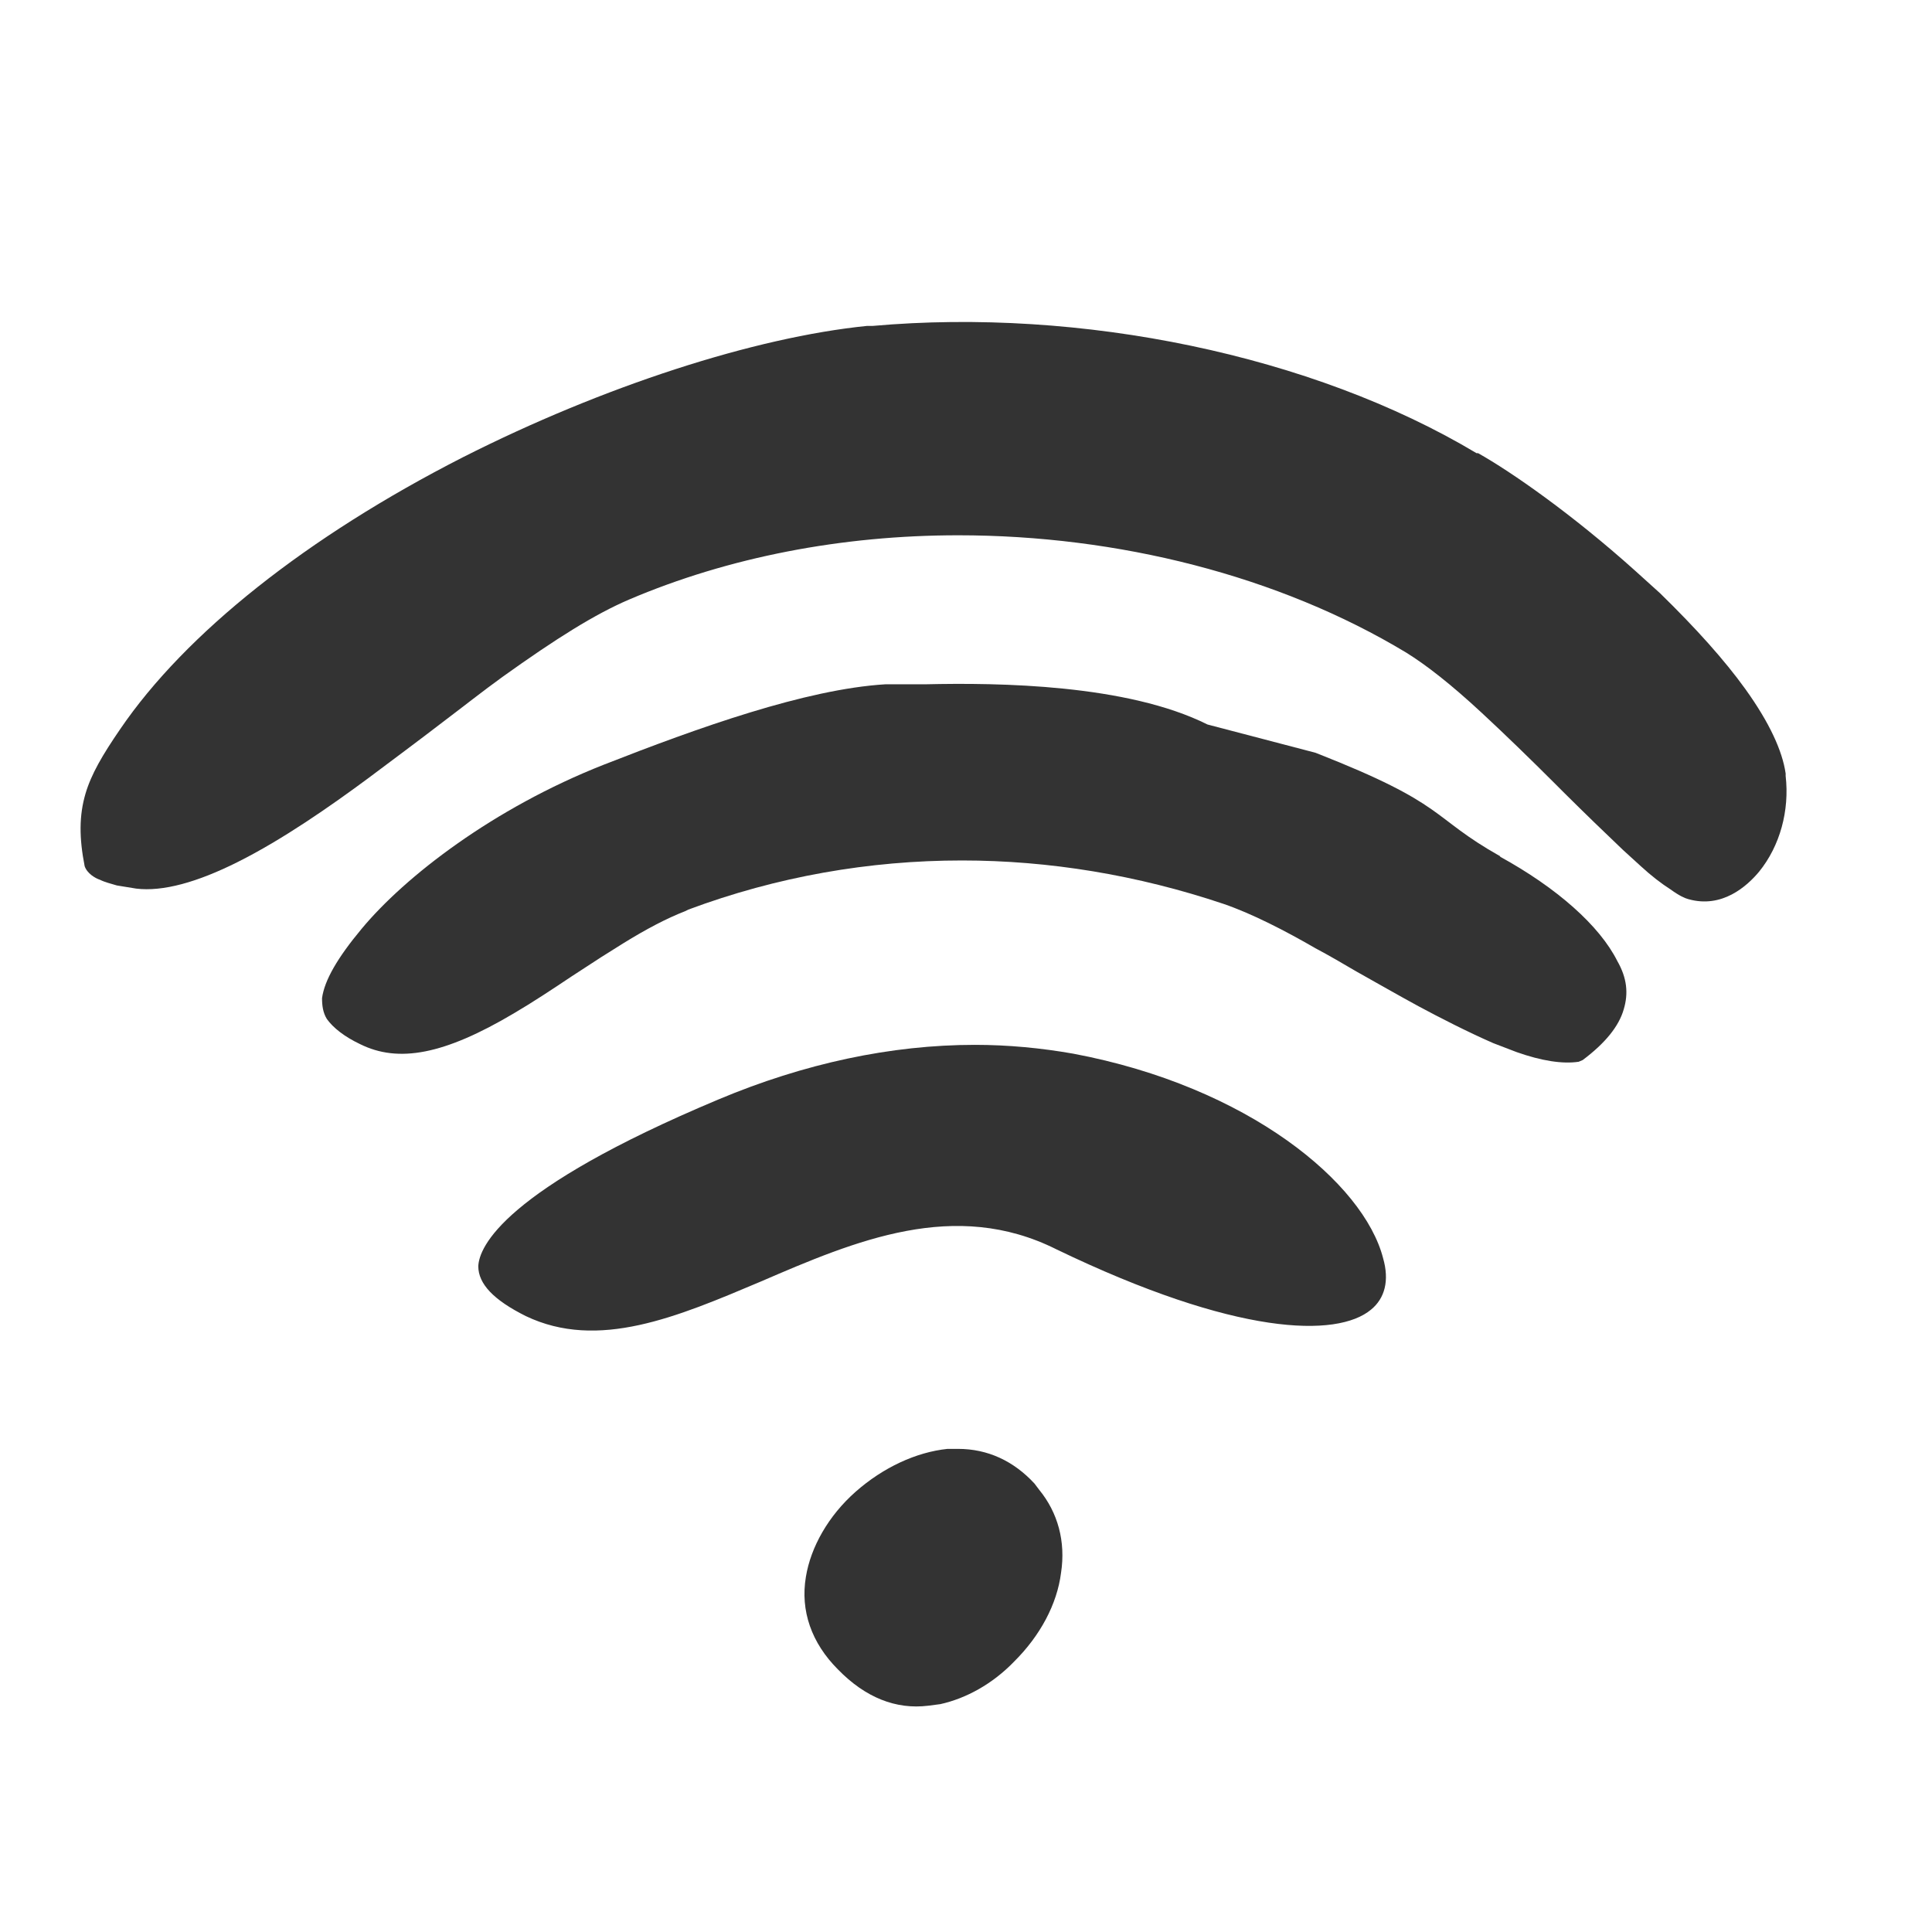
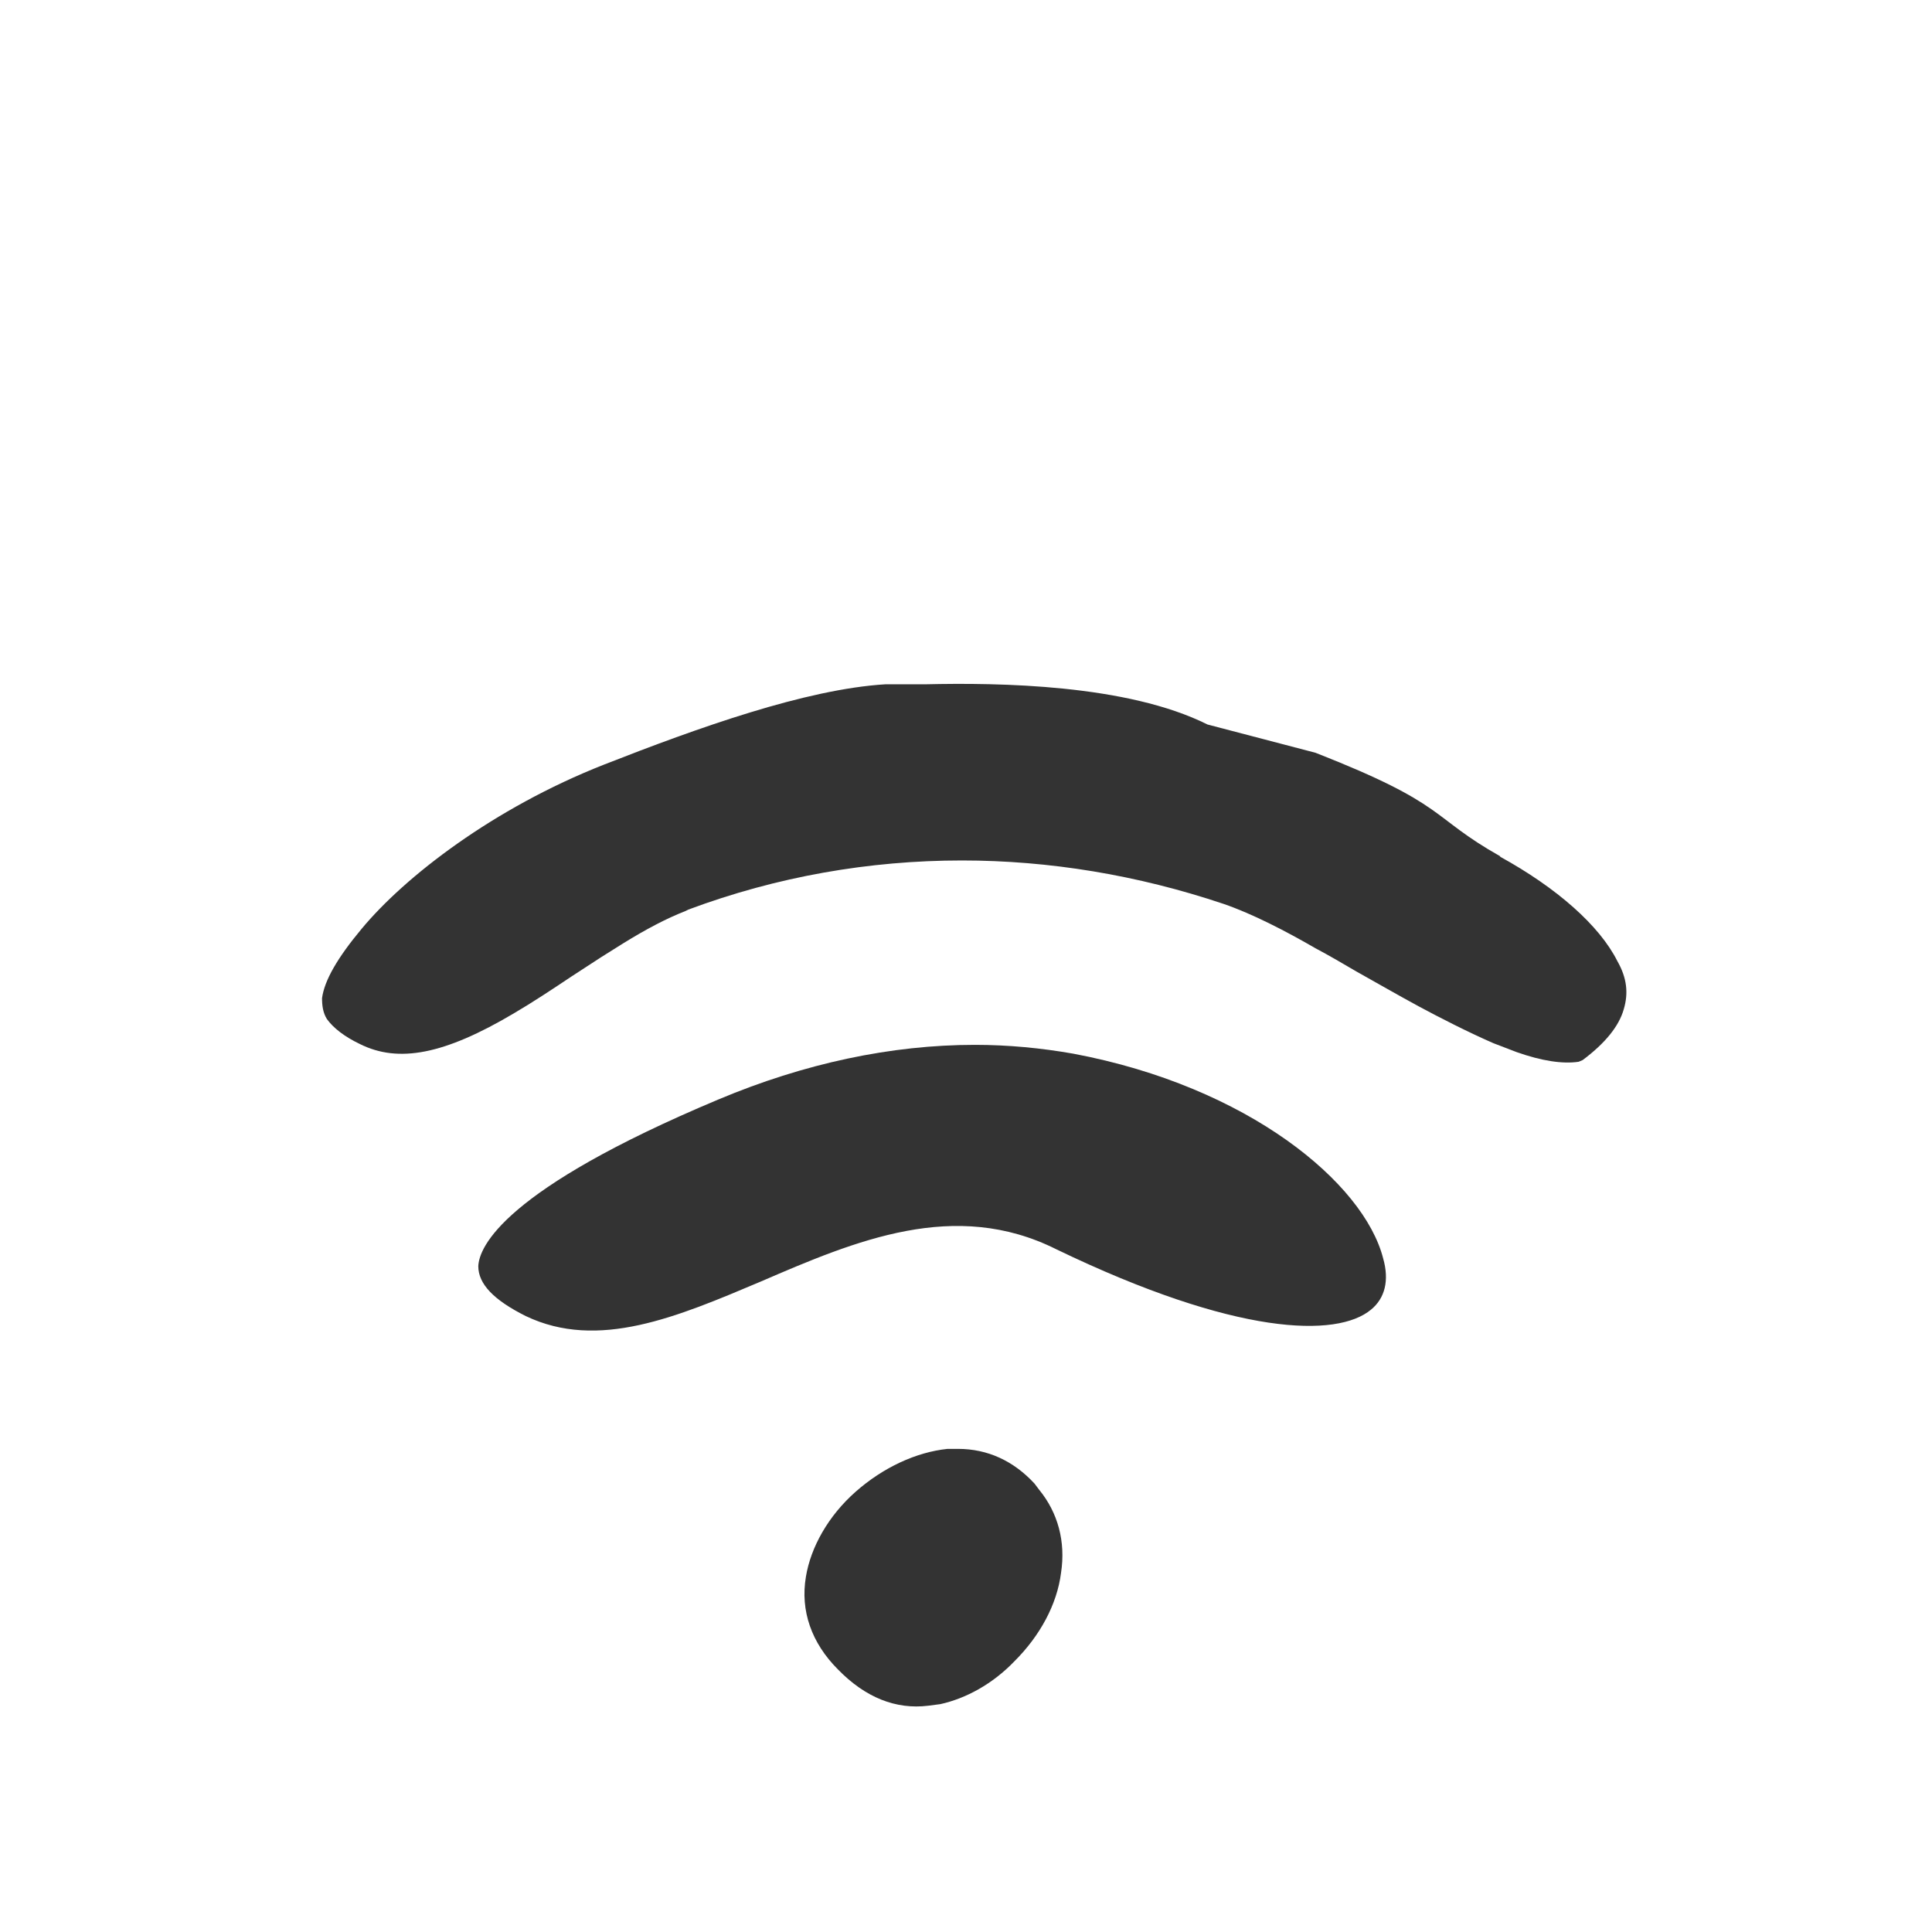
<svg xmlns="http://www.w3.org/2000/svg" width="16" height="16" viewBox="0 0 16 16" fill="none">
-   <path d="M14.788 6.406C14.761 6.219 14.655 5.986 14.454 5.706C14.281 5.466 14.048 5.206 13.748 4.913L13.541 4.726C13.021 4.259 12.514 3.906 12.241 3.753H12.228C10.868 2.939 8.948 2.546 7.228 2.699H7.181C6.248 2.793 4.995 3.199 3.835 3.786C2.541 4.446 1.535 5.246 0.995 6.039C0.848 6.253 0.755 6.413 0.708 6.573C0.655 6.753 0.655 6.939 0.701 7.173C0.721 7.233 0.788 7.273 0.828 7.286C0.868 7.306 0.921 7.319 0.968 7.333L1.128 7.359C1.348 7.386 1.635 7.306 1.968 7.139C2.341 6.953 2.741 6.673 3.048 6.446C3.261 6.286 3.468 6.133 3.668 5.979C3.835 5.853 3.995 5.726 4.161 5.606C4.608 5.286 4.928 5.086 5.208 4.966C6.035 4.613 6.975 4.433 7.935 4.433C9.255 4.433 10.588 4.766 11.648 5.406C11.808 5.506 12.008 5.659 12.274 5.906C12.468 6.086 12.681 6.293 12.881 6.493L12.961 6.573C13.128 6.739 13.294 6.899 13.441 7.039L13.588 7.173C13.675 7.253 13.761 7.319 13.835 7.366C13.908 7.419 13.954 7.439 13.981 7.446C14.261 7.526 14.468 7.339 14.568 7.219C14.741 7.006 14.821 6.713 14.788 6.426V6.399V6.406Z" fill="#333333" />
  <path d="M12.427 7.093C11.834 6.759 12 6.667 10.894 6.234L10 6C9.334 5.667 8.273 5.653 7.666 5.667H7.333C6.673 5.707 5.78 6.027 5 6.333C4.086 6.693 3.354 7.259 2.994 7.693C2.794 7.933 2.687 8.119 2.667 8.266C2.667 8.326 2.674 8.386 2.707 8.439C2.76 8.513 2.854 8.586 2.98 8.646C3.3 8.806 3.68 8.733 4.254 8.393C4.414 8.299 4.574 8.193 4.734 8.086C4.814 8.033 4.9 7.979 4.98 7.926L5.16 7.813C5.354 7.693 5.52 7.606 5.674 7.546L5.7 7.533C6.434 7.259 7.2 7.126 7.967 7.126C8.687 7.126 9.42 7.246 10.134 7.486C10.367 7.566 10.64 7.706 10.894 7.853C11.007 7.913 11.12 7.979 11.234 8.046C11.4 8.139 11.574 8.239 11.747 8.333C11.92 8.426 12.154 8.546 12.367 8.639L12.56 8.713C12.767 8.786 12.94 8.813 13.074 8.793L13.107 8.779C13.294 8.639 13.407 8.499 13.447 8.359C13.487 8.226 13.474 8.099 13.394 7.959C13.247 7.666 12.894 7.353 12.42 7.093H12.427Z" fill="#333333" />
  <path d="M8.888 8.726C8.621 8.679 8.348 8.653 8.074 8.653C7.381 8.653 6.661 8.806 5.948 9.106C4.168 9.853 3.968 10.326 3.961 10.486C3.961 10.633 4.088 10.766 4.354 10.899C4.954 11.186 5.608 10.906 6.301 10.613C7.088 10.273 7.908 9.926 8.748 10.346C10.241 11.066 11.074 11.079 11.354 10.846C11.468 10.753 11.508 10.606 11.454 10.419C11.294 9.799 10.341 8.999 8.888 8.726Z" fill="#333333" />
  <path d="M8.567 12.286C8.394 12.099 8.18 11.999 7.934 11.999H7.847C7.587 12.026 7.314 12.153 7.087 12.353C6.86 12.553 6.714 12.813 6.674 13.059C6.627 13.339 6.72 13.606 6.94 13.826C7.167 14.059 7.42 14.159 7.687 14.126L7.787 14.113C8 14.066 8.22 13.946 8.4 13.759C8.614 13.546 8.754 13.286 8.787 13.026C8.827 12.766 8.76 12.526 8.607 12.339L8.567 12.286Z" fill="#333333" />
</svg>